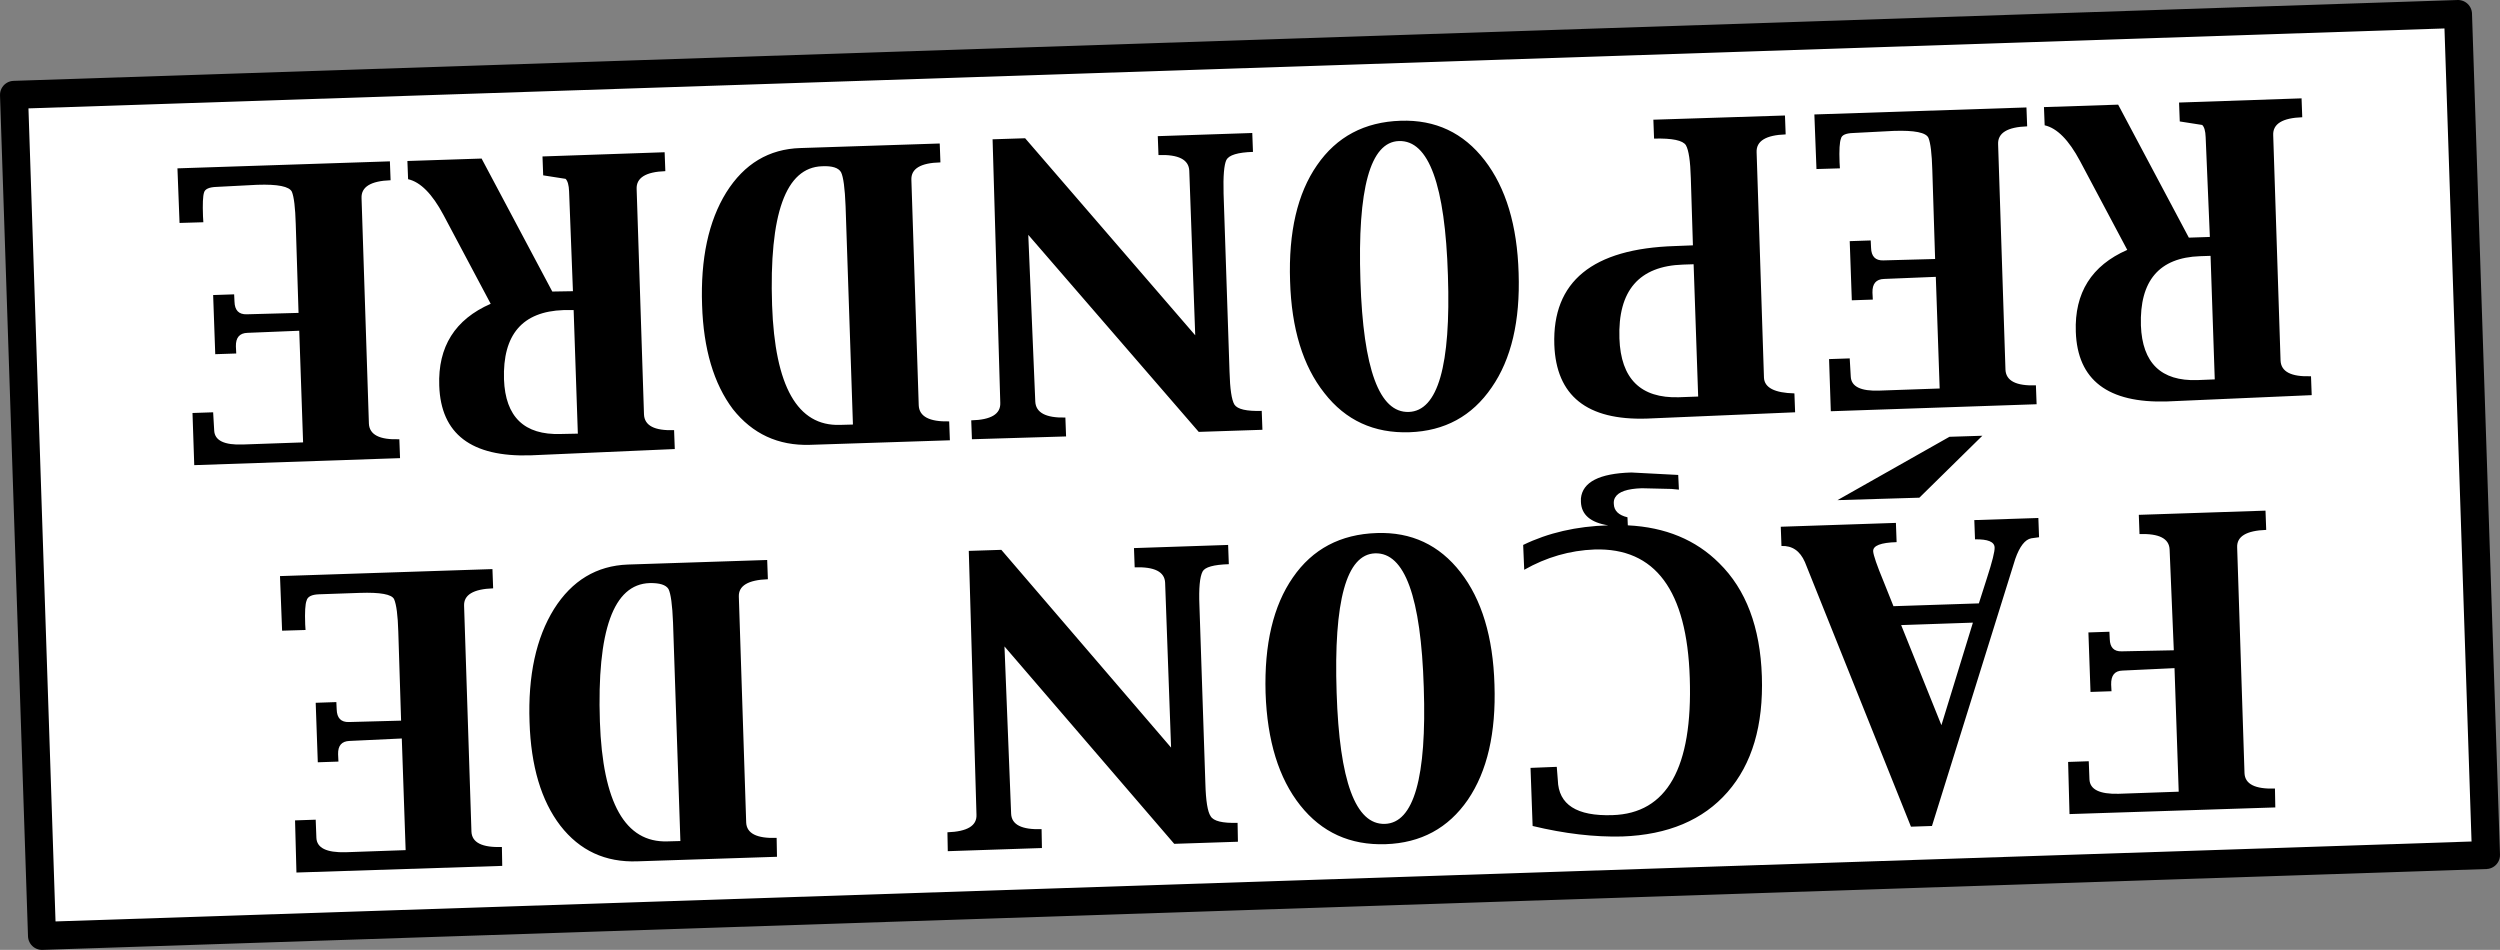
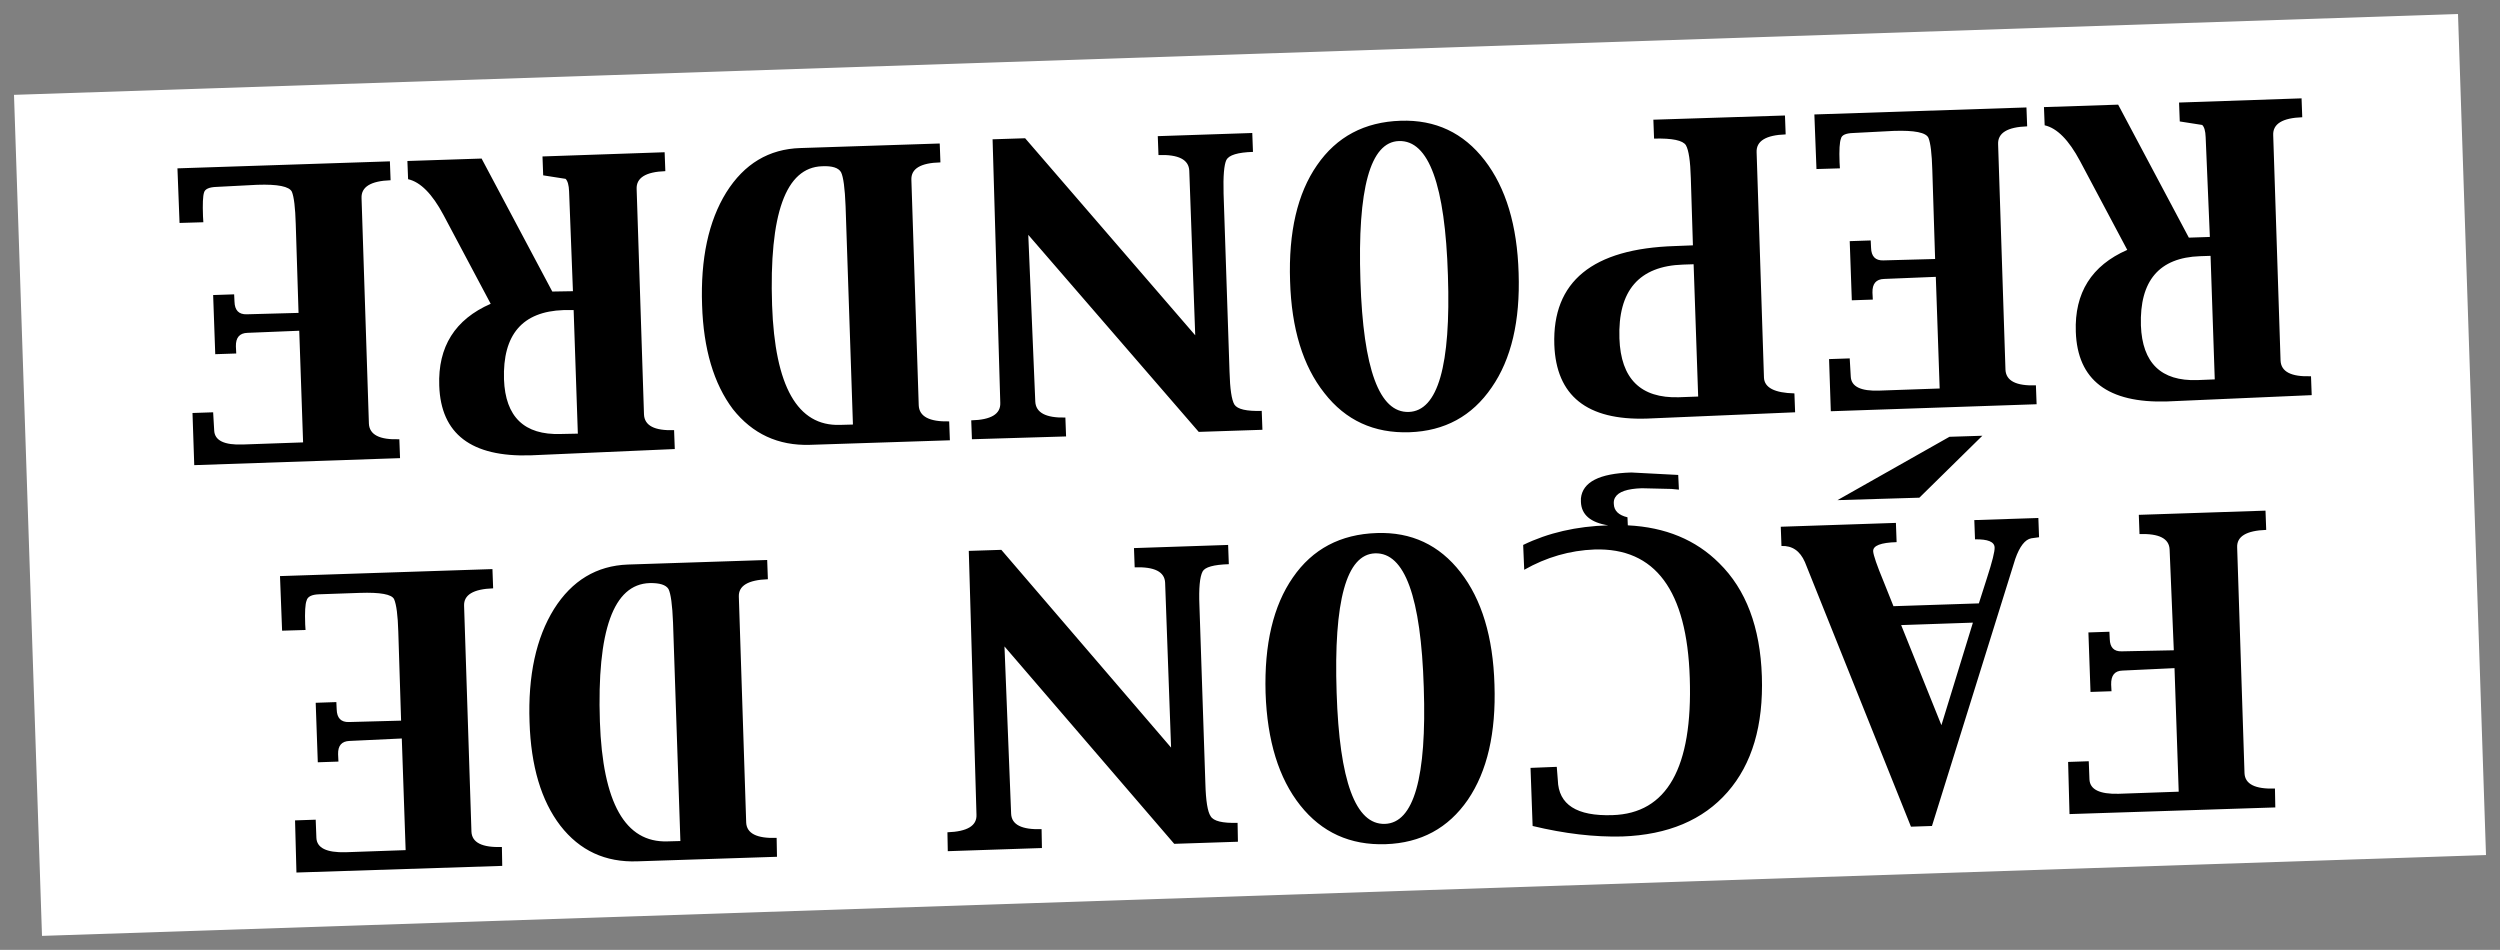
<svg xmlns="http://www.w3.org/2000/svg" height="135.7px" width="357.15px">
  <rect width="100%" height="100%" fill="#808080" stroke="none" />
  <g transform="matrix(1.0, 0.0, 0.0, 1.0, -137.8, -148.15)">
    <path d="M139.8 161.7 L488.95 150.15 492.95 270.3 143.8 281.85 139.8 161.7" fill="#ffffff" fill-rule="evenodd" stroke="none" />
-     <path d="M139.8 161.7 L488.95 150.15 492.95 270.3 143.8 281.85 139.8 161.7 Z" fill="none" stroke="#000000" stroke-linecap="round" stroke-linejoin="round" stroke-width="4.0" />
    <path d="M182.9 248.55 L185.85 248.45 185.9 249.5 Q185.95 251.35 187.65 251.3 L195.1 251.1 194.7 238.4 Q194.6 234.9 194.1 233.75 193.6 232.7 189.2 232.85 L183.4 233.05 Q181.8 233.1 181.6 233.95 181.3 234.7 181.4 237.35 L181.45 238.15 178.1 238.25 177.8 230.45 208.15 229.45 208.25 232.2 Q204.0 232.35 204.1 234.7 L205.15 266.95 Q205.25 269.3 209.5 269.15 L209.55 271.85 180.15 272.8 179.95 265.35 182.9 265.25 183.0 267.85 Q183.1 270.0 187.15 269.9 L195.75 269.6 195.2 253.65 187.75 254.0 Q186.05 254.05 186.1 255.9 L186.15 256.95 183.2 257.05 182.9 248.55 M165.55 214.6 L165.3 207.15 168.25 207.05 168.4 209.65 Q168.5 211.8 172.5 211.65 L181.1 211.35 180.55 195.4 173.15 195.7 Q171.45 195.75 171.5 197.65 L171.55 198.65 168.55 198.75 168.25 190.3 171.25 190.2 171.3 191.25 Q171.35 193.1 173.05 193.05 L180.45 192.85 180.05 180.15 Q179.95 176.65 179.5 175.55 178.95 174.4 174.55 174.55 L168.75 174.85 Q167.15 174.9 166.95 175.65 166.7 176.4 166.8 179.05 L166.85 179.9 163.45 180.0 163.15 172.2 193.5 171.2 193.6 173.9 Q189.35 174.05 189.45 176.45 L190.5 208.65 Q190.6 211.05 194.85 210.9 L194.95 213.6 165.55 214.6 M286.6 266.6 L286.65 269.3 273.2 269.75 273.15 267.05 Q277.4 266.9 277.3 264.55 L276.2 226.85 280.85 226.7 305.1 254.95 304.25 231.4 Q304.15 229.05 299.9 229.2 L299.8 226.45 313.25 226.0 313.35 228.75 Q310.1 228.85 309.6 229.8 309.0 230.95 309.15 234.65 L310.0 260.1 Q310.1 263.8 310.75 264.75 311.35 265.8 314.6 265.7 L314.65 268.4 305.55 268.7 281.3 240.5 282.25 264.4 Q282.35 266.75 286.6 266.6 M318.6 247.15 Q318.3 236.7 322.5 230.65 326.7 224.55 334.5 224.3 341.9 224.05 346.45 229.9 351.0 235.75 351.3 245.95 351.65 256.3 347.5 262.4 343.3 268.5 335.75 268.75 328.15 269.0 323.55 263.2 318.95 257.4 318.6 247.15 M309.05 209.85 L284.7 181.7 285.7 205.5 Q285.8 207.9 290.0 207.8 L290.1 210.5 276.65 210.9 276.55 208.2 Q280.8 208.1 280.7 205.7 L279.6 168.05 284.25 167.9 308.55 196.05 307.7 172.55 Q307.6 170.15 303.3 170.3 L303.2 167.6 316.7 167.15 316.8 169.85 Q313.55 169.95 313.0 171.0 312.5 172.05 312.6 175.8 L313.45 201.25 Q313.55 204.95 314.15 205.95 314.8 206.95 318.05 206.85 L318.15 209.55 309.05 209.85 M235.0 268.3 L233.95 237.1 Q233.8 233.3 233.3 232.3 232.75 231.4 230.6 231.45 222.85 231.7 223.5 251.25 224.1 268.65 233.15 268.35 L235.0 268.3 M217.85 266.1 Q213.75 260.75 213.45 251.3 213.1 241.35 216.95 235.15 220.8 229.05 227.5 228.8 L247.4 228.15 247.5 230.9 Q243.25 231.05 243.35 233.4 L244.4 265.65 Q244.5 268.0 248.75 267.85 L248.8 270.55 228.85 271.2 Q222.0 271.45 217.85 266.1 M213.6 213.2 Q200.9 213.6 200.55 203.25 200.25 194.9 207.9 191.55 L201.15 178.85 Q198.75 174.35 196.1 173.75 L196.0 171.15 206.6 170.8 216.7 189.8 219.65 189.75 219.1 175.5 Q219.05 174.15 218.6 173.7 L215.4 173.2 215.3 170.5 232.75 169.9 232.85 172.6 Q228.65 172.75 228.75 175.15 L229.8 207.35 Q229.9 209.75 234.1 209.6 L234.2 212.3 213.6 213.2 M253.5 211.7 Q246.7 211.9 242.5 206.6 238.4 201.15 238.1 191.75 237.75 181.8 241.55 175.65 245.4 169.5 252.15 169.3 L272.05 168.65 272.15 171.35 Q267.9 171.45 268.0 173.85 L269.05 206.05 Q269.15 208.45 273.4 208.35 L273.5 211.05 253.5 211.7 M219.75 192.45 L218.3 192.45 Q209.5 192.75 209.8 202.35 210.1 210.4 217.9 210.15 L220.35 210.1 219.75 192.45 M259.65 208.8 L258.6 177.6 Q258.45 173.75 257.95 172.75 257.4 171.8 255.25 171.9 247.45 172.15 248.1 191.75 248.7 209.15 257.8 208.85 L259.65 208.8 M322.1 188.3 Q321.75 177.8 325.95 171.75 330.15 165.65 337.9 165.4 345.35 165.15 349.9 171.05 354.45 176.95 354.75 187.15 355.1 197.45 350.9 203.5 346.7 209.65 339.15 209.9 331.55 210.15 327.0 204.3 322.4 198.5 322.1 188.3 M410.8 266.25 L395.65 228.45 Q394.6 226.05 392.3 226.15 L392.2 223.4 408.65 222.85 408.75 225.6 Q405.35 225.7 405.4 226.9 405.45 227.75 406.9 231.25 L408.3 234.75 420.5 234.35 421.65 230.75 Q422.8 227.2 422.75 226.35 422.7 225.15 419.95 225.2 L419.85 222.45 429.0 222.15 429.1 224.9 428.0 225.05 Q426.65 225.3 425.7 228.0 L413.8 266.15 410.8 266.25 M433.25 257.0 L436.2 256.9 436.3 259.5 Q436.4 261.65 440.45 261.55 L449.05 261.25 448.45 243.6 441.0 243.95 Q439.35 244.0 439.4 245.95 L439.45 246.9 436.45 247.0 436.15 238.5 439.15 238.4 439.2 239.45 Q439.25 241.25 440.9 241.2 L448.35 241.05 447.75 226.65 Q447.65 224.3 443.45 224.45 L443.35 221.7 461.45 221.1 461.55 223.85 Q457.3 224.0 457.4 226.35 L458.45 258.6 Q458.55 260.95 462.8 260.8 L462.85 263.5 433.45 264.45 433.25 257.0 M421.0 210.4 L412.0 219.25 400.3 219.6 416.3 210.55 421.0 210.4 M409.4 237.45 L415.15 251.75 419.65 237.1 409.4 237.45 M399.35 206.9 L399.1 199.45 402.05 199.35 402.2 201.95 Q402.3 204.1 406.3 203.95 L414.9 203.65 414.35 187.7 406.95 188.0 Q405.25 188.05 405.3 189.95 L405.35 190.95 402.35 191.05 402.05 182.6 405.05 182.5 405.1 183.55 Q405.15 185.4 406.85 185.35 L414.25 185.15 413.85 172.45 Q413.75 168.95 413.3 167.85 412.8 166.7 408.35 166.85 L402.55 167.15 Q400.95 167.2 400.8 167.95 400.5 168.7 400.6 171.35 L400.65 172.2 397.3 172.3 397.0 164.5 427.3 163.5 427.4 166.2 Q423.15 166.35 423.25 168.75 L424.3 200.95 Q424.4 203.35 428.65 203.2 L428.75 205.9 399.35 206.9 M341.2 246.35 Q340.6 227.0 334.25 227.2 328.1 227.4 328.75 247.1 329.35 266.05 335.65 265.85 341.85 265.65 341.2 246.35 M356.45 257.85 L360.2 257.7 360.35 259.6 Q360.5 264.85 368.15 264.6 379.85 264.25 379.2 245.0 378.6 226.25 365.6 226.65 360.3 226.85 355.55 229.55 L355.4 226.0 Q360.75 223.4 367.55 223.2 363.75 222.6 363.65 219.85 L363.65 219.35 Q364.0 215.85 370.85 215.65 L377.55 216.0 377.65 218.1 376.6 218.0 372.35 217.9 Q369.25 218.0 368.55 219.2 368.3 219.6 368.35 220.15 368.4 221.6 370.3 222.05 L370.35 223.2 Q378.4 223.6 383.4 228.6 389.15 234.25 389.5 244.75 389.85 255.3 384.6 261.3 379.35 267.3 369.55 267.65 363.6 267.8 356.75 266.15 L356.45 257.85 M373.05 207.95 Q360.25 208.35 359.85 197.4 359.4 183.85 377.1 183.3 L379.65 183.2 379.35 173.6 Q379.25 169.95 378.65 168.9 378.0 167.85 374.1 167.95 L374.0 165.25 392.8 164.65 392.9 167.35 Q388.65 167.5 388.75 169.9 L389.8 202.1 Q389.9 204.25 394.15 204.35 L394.25 207.05 373.05 207.95 M447.4 205.5 Q434.7 205.9 434.35 195.55 434.05 187.2 441.7 183.85 L434.95 171.15 Q432.55 166.65 429.9 166.05 L429.8 163.45 440.4 163.1 450.5 182.1 453.5 182.0 452.9 167.75 Q452.85 166.4 452.4 166.0 L449.2 165.5 449.1 162.8 466.6 162.2 466.7 164.9 Q462.45 165.05 462.55 167.45 L463.6 199.65 Q463.7 202.05 467.95 201.9 L468.05 204.6 447.4 205.5 M454.2 202.35 L453.6 184.7 452.1 184.75 Q443.35 185.05 443.65 194.65 443.95 202.7 451.7 202.45 L454.2 202.35 M344.65 187.5 Q344.05 168.1 337.65 168.3 331.5 168.5 332.15 188.25 332.75 207.2 339.05 207.0 345.3 206.8 344.65 187.5 M380.4 204.8 L379.75 185.9 378.25 185.95 Q368.8 186.25 369.15 196.5 369.45 205.15 377.65 204.9 L380.4 204.8" fill="#000000" fill-rule="evenodd" stroke="none" />
  </g>
</svg>